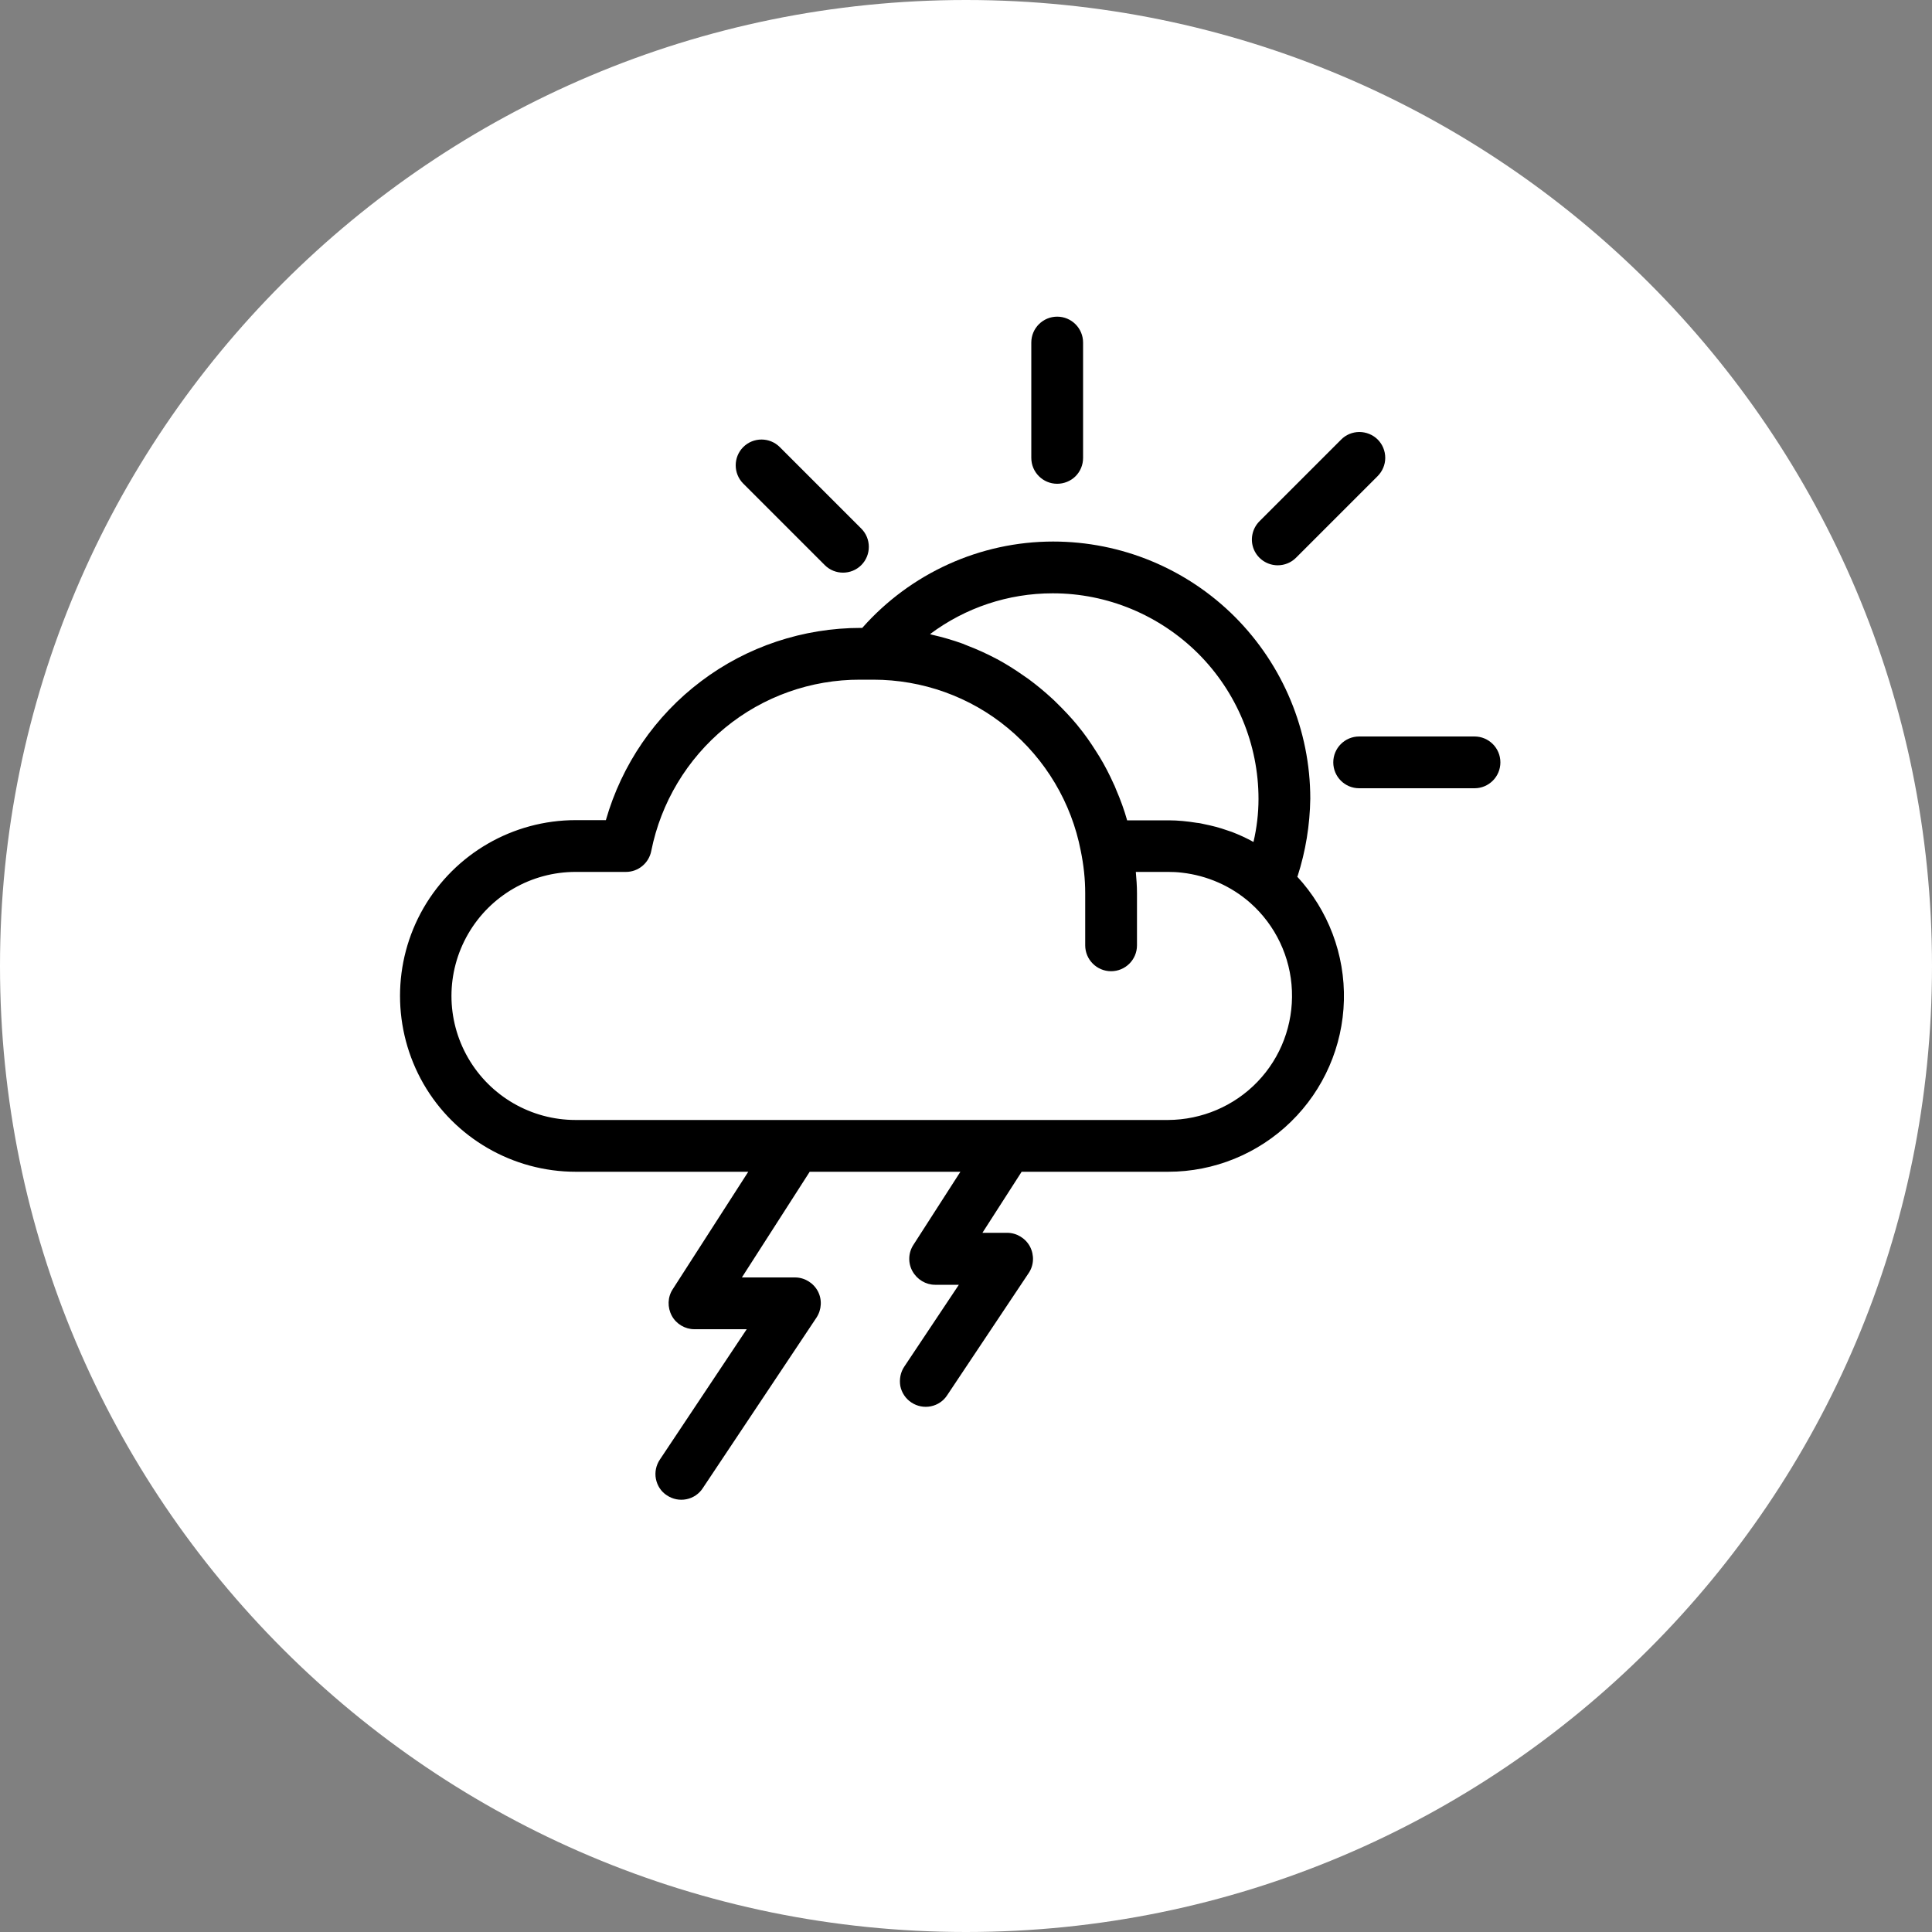
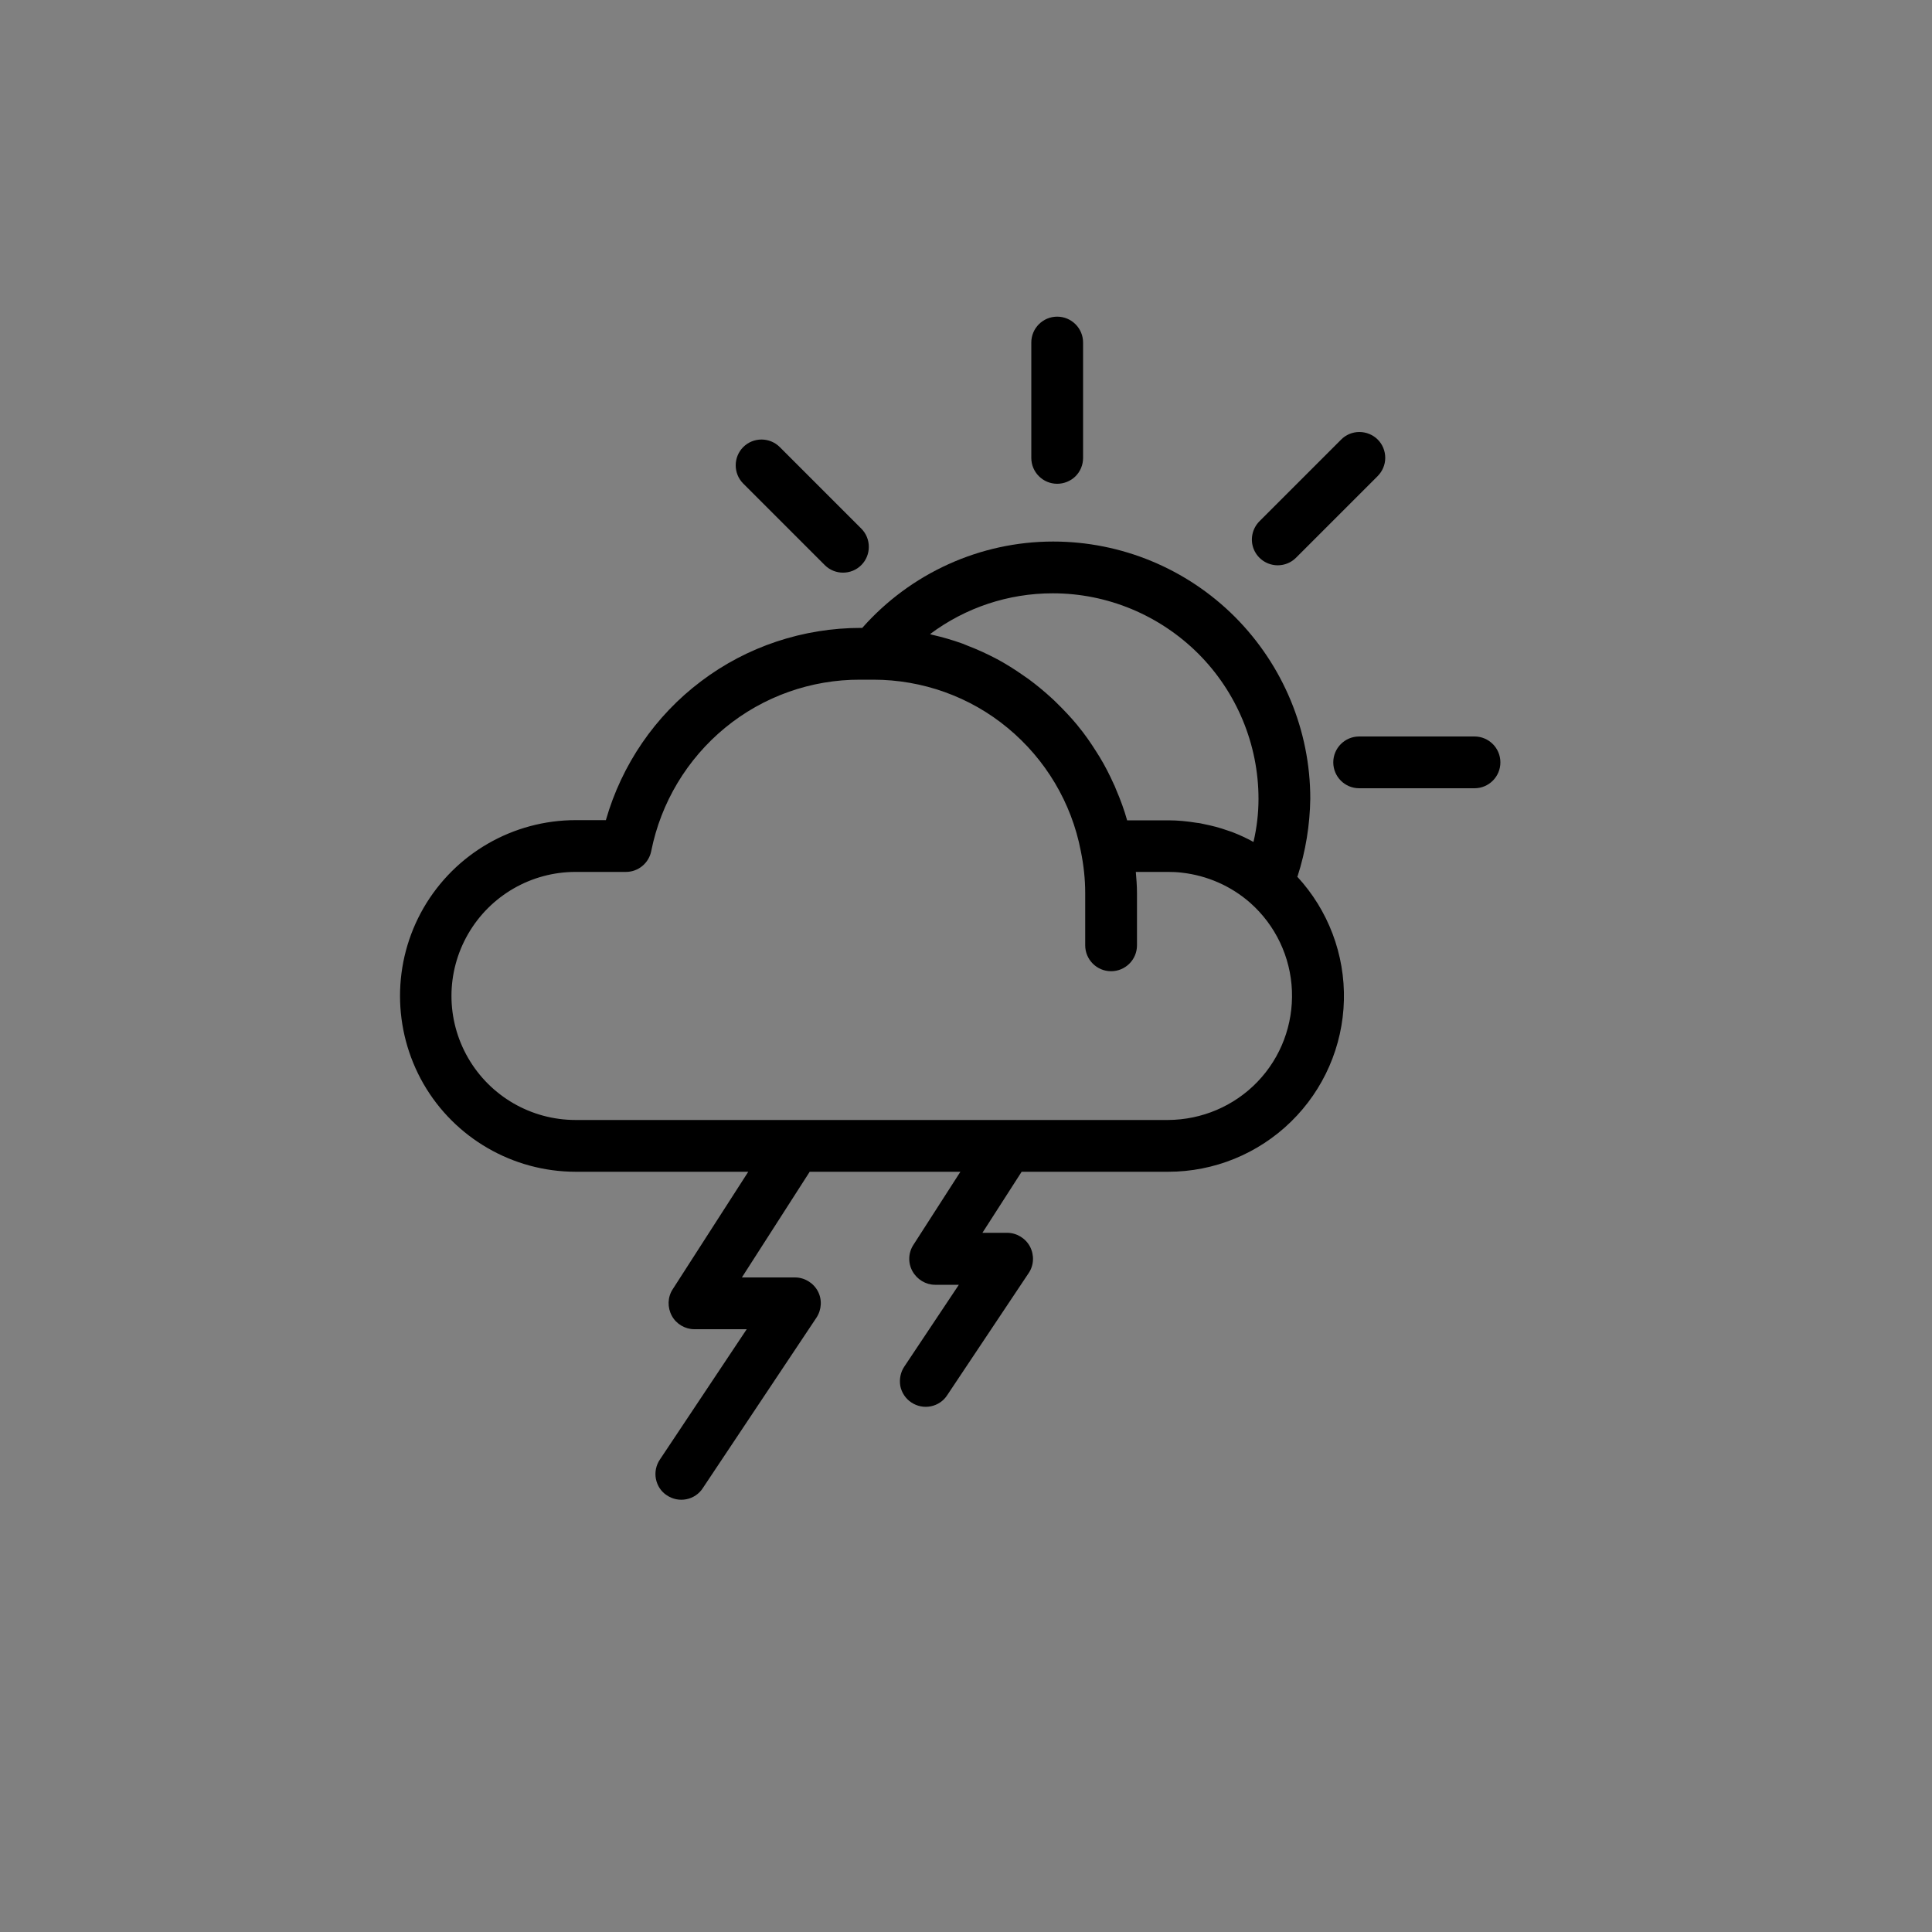
<svg xmlns="http://www.w3.org/2000/svg" id="a" viewBox="0 0 100 100">
  <rect x="0" y="0" width="100" height="100" fill="#808080" stroke="none" />
  <defs>
    <style>.c{fill:none;}.d{fill:#fff;}.e{clip-path:url(#b);}</style>
    <clipPath id="b">
      <rect class="c" x="14.77" y="13.81" width="69.11" height="72.9" />
    </clipPath>
  </defs>
-   <path class="d" d="M50,100c27.61,0,50-22.39,50-50S77.61,0,50,0,0,22.38,0,50s22.39,50,50,50" />
  <g class="e">
    <path d="M60.48,57.97H29.79c-2.29,0-4.41-1.22-5.56-3.21-1.15-1.99-1.15-4.43,0-6.42s3.27-3.21,5.56-3.21h2.61c.64,0,1.19-.46,1.31-1.09,.5-2.5,1.85-4.75,3.82-6.37,1.97-1.62,4.45-2.5,7-2.49h.67c2.54,0,5.01,.88,6.96,2.5,1.96,1.62,3.3,3.87,3.78,6.36h0c.15,.73,.23,1.46,.23,2.19v2.7h0c0,.74,.6,1.34,1.34,1.34s1.34-.6,1.34-1.34v-2.7c0-.38-.03-.74-.06-1.1h1.67c.24,0,.48,.01,.72,.04,1.31,.15,2.54,.69,3.53,1.56,1.31,1.16,2.09,2.8,2.16,4.55,.07,1.75-.57,3.45-1.78,4.71-1.21,1.26-2.88,1.97-4.63,1.98h0Zm-5.98-27.26c2.82,0,5.52,1.13,7.52,3.12,1.99,1.99,3.12,4.7,3.12,7.52,0,.75-.09,1.5-.26,2.23-.36-.2-.73-.37-1.12-.52-.08-.03-.16-.05-.24-.08-.39-.14-.78-.24-1.18-.32-.13-.03-.26-.06-.39-.07-.49-.08-.98-.13-1.47-.13h-2.14c-.15-.54-.35-1.08-.57-1.59-.04-.09-.07-.19-.12-.28-.22-.49-.46-.96-.74-1.42l-.17-.27c-.29-.46-.6-.91-.95-1.33l-.03-.04c-.34-.41-.71-.8-1.09-1.17-.07-.07-.14-.14-.22-.21-.38-.35-.79-.69-1.21-1-.08-.06-.17-.12-.26-.18-.44-.31-.9-.6-1.38-.86-.02,0-.04-.02-.06-.03-.48-.25-.96-.47-1.46-.66-.09-.04-.18-.07-.27-.11h0c-.5-.18-1.02-.33-1.54-.45-.04,0-.08-.03-.13-.04,1.83-1.37,4.05-2.11,6.34-2.11Zm12.66,14.65c.42-1.3,.64-2.66,.66-4.02,0-3.53-1.41-6.91-3.9-9.41-2.5-2.5-5.88-3.9-9.41-3.9-3.78,0-7.38,1.64-9.88,4.47h-.07c-2.98,0-5.89,.96-8.27,2.76-2.38,1.79-4.11,4.32-4.93,7.19h-1.56c-3.25,0-6.25,1.73-7.88,4.55-1.62,2.81-1.62,6.28,0,9.1,1.62,2.81,4.63,4.55,7.88,4.55h8.93l-3.91,6.08c-.27,.41-.28,.94-.05,1.37,.23,.43,.69,.7,1.17,.7h2.71l-4.49,6.74c-.2,.29-.28,.66-.21,1.01,.07,.35,.27,.66,.57,.85,.3,.2,.66,.27,1.01,.2,.35-.07,.66-.28,.85-.58l5.88-8.82c.27-.41,.3-.94,.07-1.37-.23-.43-.69-.71-1.18-.71h-2.75l3.51-5.47h7.8l-2.43,3.78c-.27,.41-.29,.94-.05,1.37s.69,.7,1.17,.7h1.23l-2.82,4.23c-.2,.29-.27,.66-.21,1.01,.07,.35,.28,.66,.57,.85,.3,.2,.66,.27,1.01,.2,.35-.07,.66-.28,.85-.58l4.21-6.31c.28-.41,.3-.94,.07-1.38-.23-.43-.69-.71-1.18-.71h-1.28l2.03-3.16h7.59c2.37,0,4.65-.93,6.35-2.59,1.7-1.66,2.68-3.91,2.74-6.28,.06-2.37-.81-4.67-2.42-6.41Z" />
    <path d="M54.72,25.04c.35,0,.7-.14,.95-.39,.25-.25,.39-.59,.39-.95v-5.97c0-.74-.6-1.34-1.34-1.34s-1.34,.6-1.34,1.34v5.97h0c0,.74,.6,1.34,1.34,1.34" />
    <path d="M42.69,29.25c.52,.52,1.37,.52,1.89,0,.52-.52,.52-1.37,0-1.89l-4.22-4.22c-.52-.52-1.37-.52-1.89,0-.52,.52-.52,1.37,0,1.89l4.22,4.22Z" />
    <path d="M76.32,38.12h-5.97c-.74,0-1.34,.6-1.34,1.34s.6,1.34,1.34,1.34h5.97c.74,0,1.34-.6,1.34-1.34s-.6-1.34-1.34-1.34" />
    <path d="M66.13,29.26c.36,0,.7-.14,.95-.39l4.22-4.22h0c.25-.25,.4-.59,.4-.95s-.14-.7-.39-.95c-.25-.25-.6-.39-.95-.39-.35,0-.7,.14-.95,.4l-4.22,4.22c-.38,.38-.5,.96-.29,1.46,.21,.5,.7,.82,1.24,.82Z" />
    <path d="M20.64,97.89c-.23,.12-.47,.21-.72,.27-.25,.06-.51,.09-.78,.09-.81,0-1.46-.22-1.93-.68-.48-.45-.71-1.07-.71-1.85s.24-1.4,.71-1.85c.48-.46,1.12-.69,1.93-.69,.27,0,.53,.03,.78,.09,.25,.06,.49,.15,.72,.27v1.01c-.23-.16-.46-.27-.69-.35-.23-.07-.47-.11-.72-.11-.45,0-.8,.14-1.06,.43-.26,.29-.39,.68-.39,1.19s.13,.9,.39,1.19c.26,.29,.61,.43,1.06,.43,.25,0,.49-.04,.72-.11,.22-.07,.46-.19,.69-.35v1.01Z" />
    <path d="M35.27,93.46v1.04h1.21v.84h-1.21v1.55c0,.17,.03,.28,.1,.34,.07,.06,.2,.09,.41,.09h.6v.84h-1c-.46,0-.79-.1-.98-.29-.19-.2-.29-.52-.29-.98v-1.55h-.59v-.84h.59v-1.04h1.17Z" />
    <path d="M43.45,97.41c.25,0,.44-.09,.57-.28,.13-.18,.2-.45,.2-.8s-.07-.62-.2-.8c-.13-.18-.32-.28-.57-.28s-.44,.09-.57,.28c-.13,.18-.2,.45-.2,.8s.07,.62,.2,.8c.13,.18,.32,.28,.57,.28m.77-2.37v-1.96h1.18v5.09h-1.18v-.53c-.16,.21-.34,.37-.53,.47-.19,.1-.42,.15-.67,.15-.45,0-.82-.18-1.11-.54-.29-.36-.43-.82-.43-1.38s.14-1.03,.43-1.38c.29-.36,.66-.54,1.11-.54,.25,0,.48,.05,.67,.15s.37,.26,.53,.47" />
-     <path d="M50.03,95.03c.16-.21,.34-.37,.53-.47,.2-.1,.42-.15,.68-.15,.45,0,.82,.18,1.11,.54,.29,.36,.43,.82,.43,1.38s-.15,1.02-.43,1.38c-.29,.36-.66,.54-1.11,.54-.25,0-.48-.05-.68-.15-.2-.1-.37-.26-.53-.47v.53h-1.17v-5.09h1.17v1.96Zm.78,2.37c.25,0,.44-.09,.57-.28,.13-.18,.2-.45,.2-.8s-.07-.62-.2-.8c-.13-.18-.32-.27-.57-.27s-.45,.09-.58,.28c-.13,.18-.2,.45-.2,.8s.07,.61,.2,.8c.13,.18,.33,.28,.58,.28" />
    <path d="M73.11,95.93v2.23h-1.17v-1.7c0-.32,0-.54-.02-.66-.01-.12-.04-.21-.07-.27-.05-.07-.11-.13-.19-.18-.08-.04-.17-.06-.27-.06-.25,0-.44,.09-.58,.28-.14,.19-.21,.45-.21,.78v1.8h-1.17v-5.09h1.17v1.96c.18-.21,.36-.37,.56-.47,.2-.1,.42-.15,.66-.15,.42,0,.75,.13,.96,.39,.22,.26,.33,.64,.33,1.13Z" />
-     <path d="M87.11,96.31v1.85h-1.26v-4.88h1.92c.64,0,1.12,.11,1.41,.32,.3,.21,.45,.56,.45,1.02,0,.32-.08,.59-.23,.8-.16,.21-.39,.36-.71,.46,.17,.04,.33,.13,.46,.27,.14,.14,.27,.35,.41,.63l.69,1.39h-1.34l-.6-1.22c-.12-.24-.24-.41-.36-.5-.12-.09-.29-.14-.49-.14h-.36Zm.53-.87c.26,0,.45-.05,.57-.15,.11-.1,.17-.26,.17-.48s-.06-.38-.17-.48c-.11-.1-.31-.15-.57-.15h-.53v1.25h.53Z" />
  </g>
</svg>